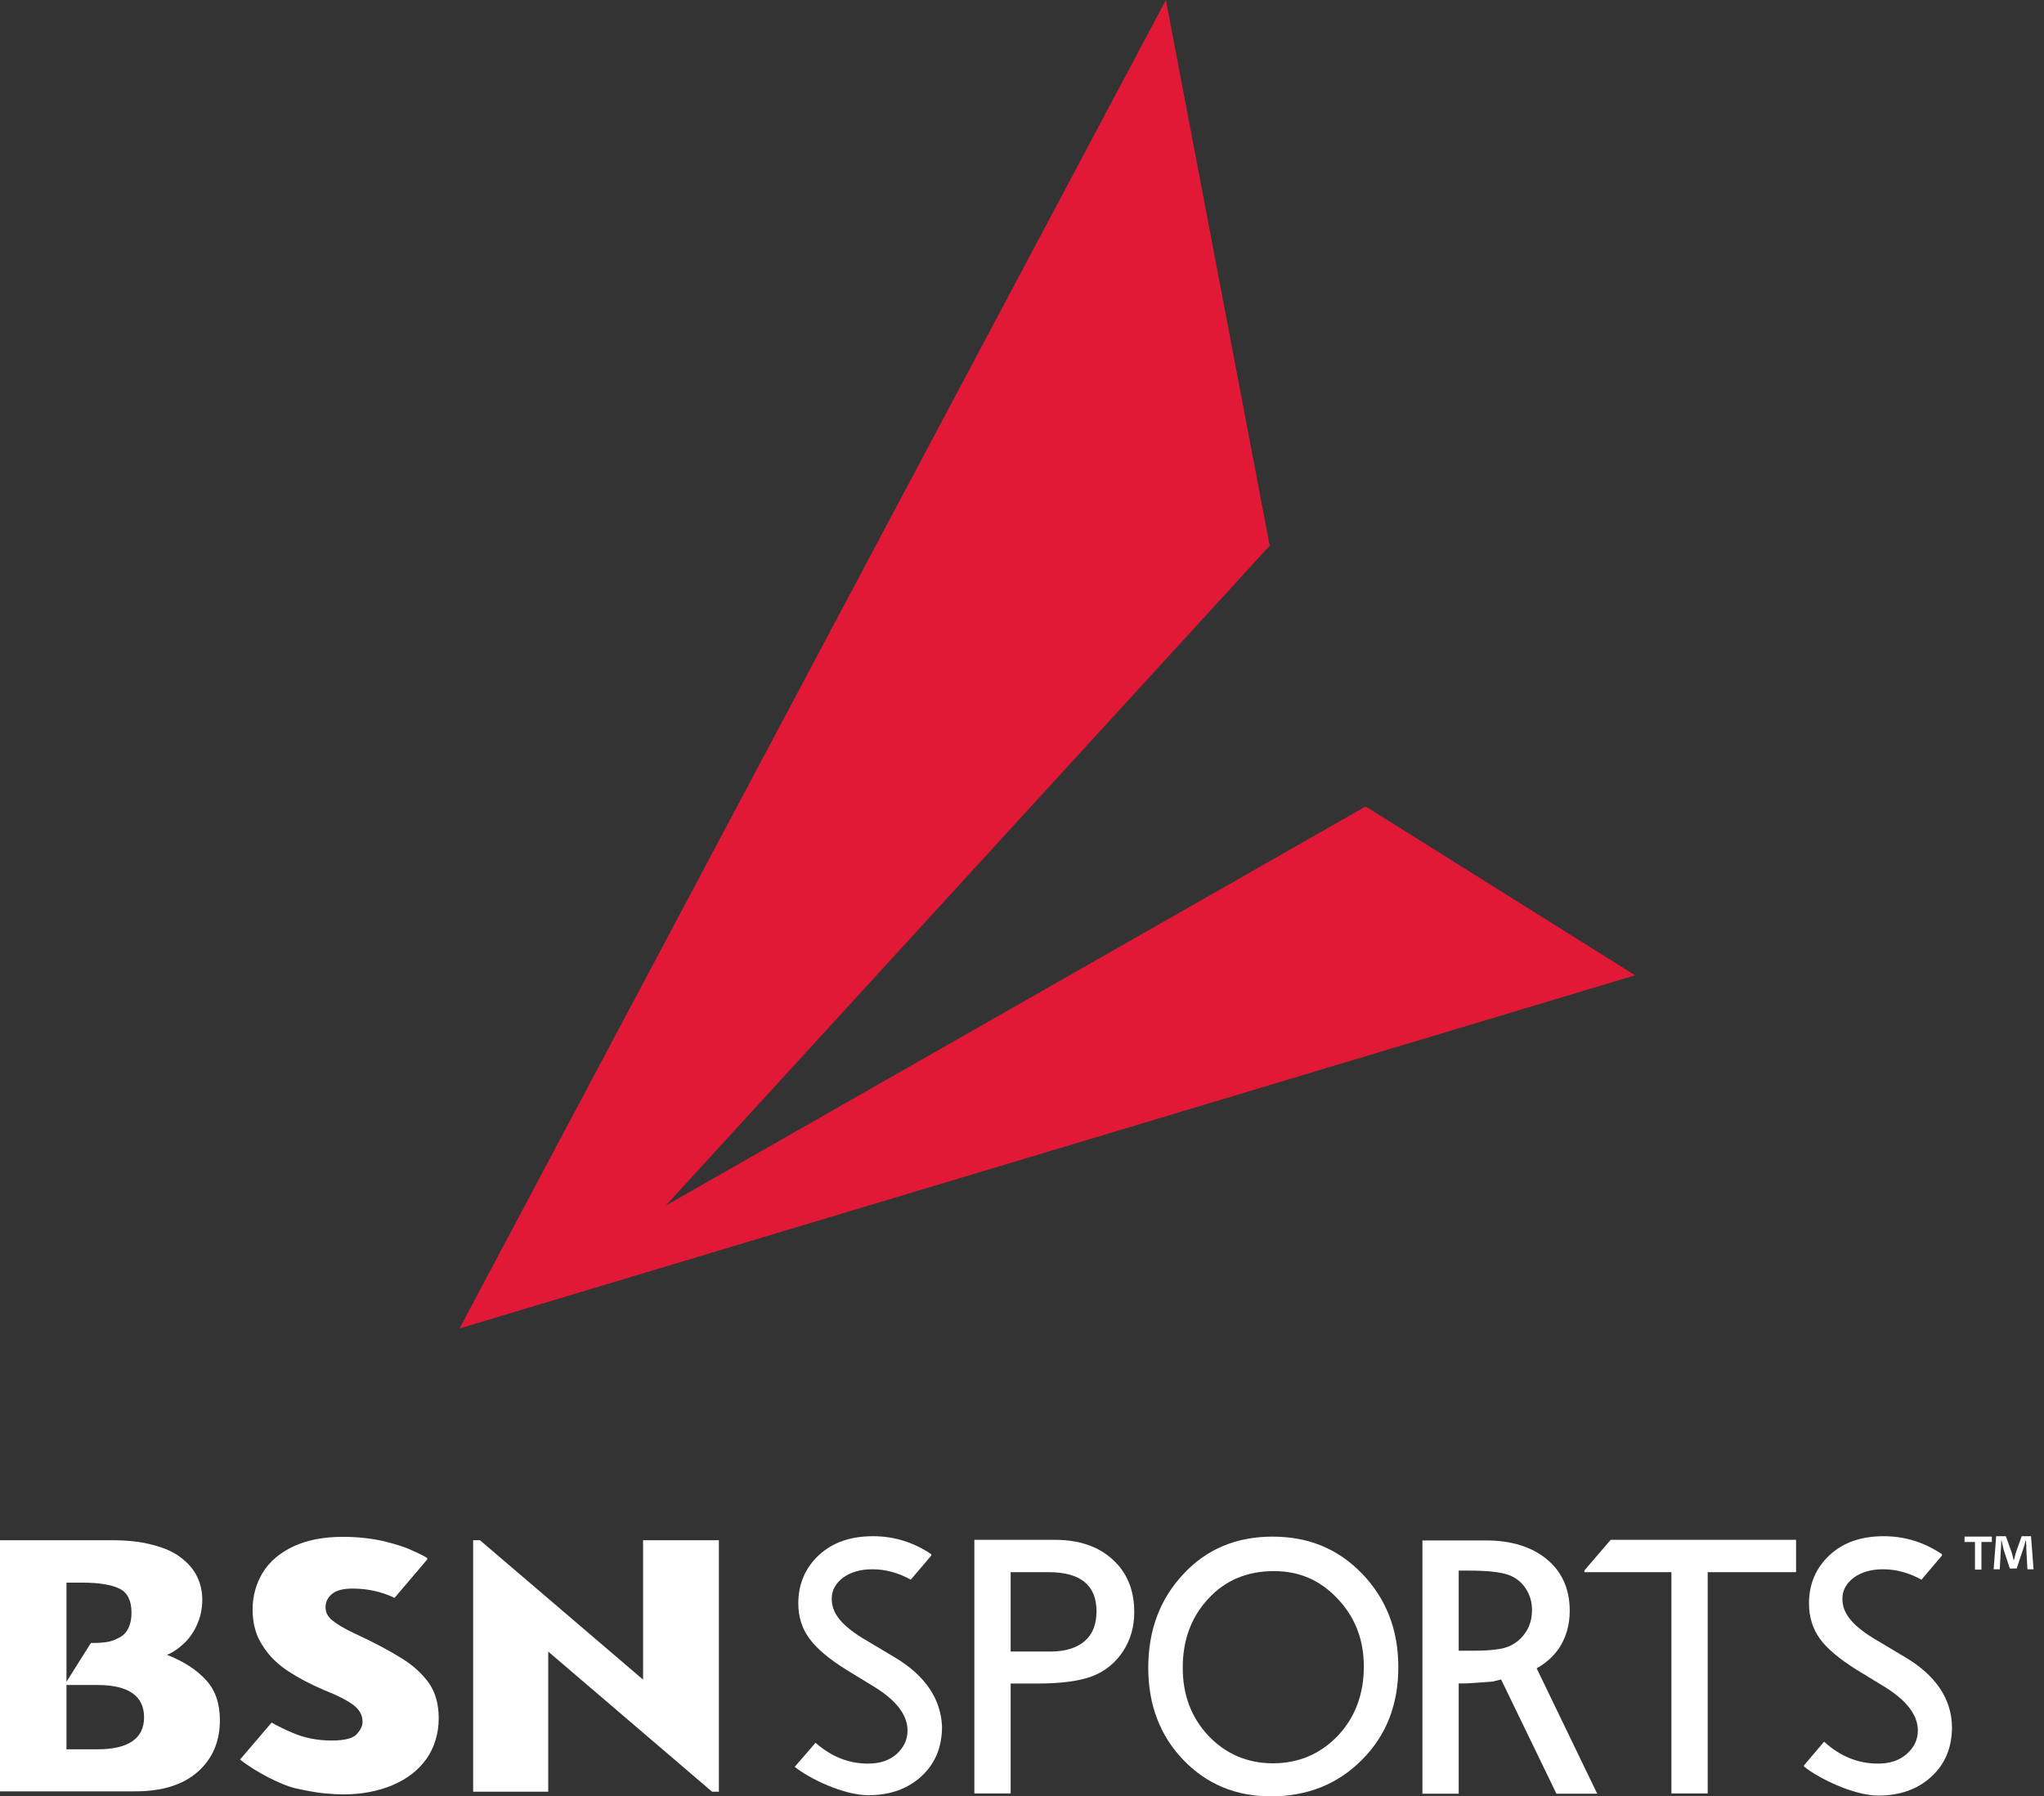
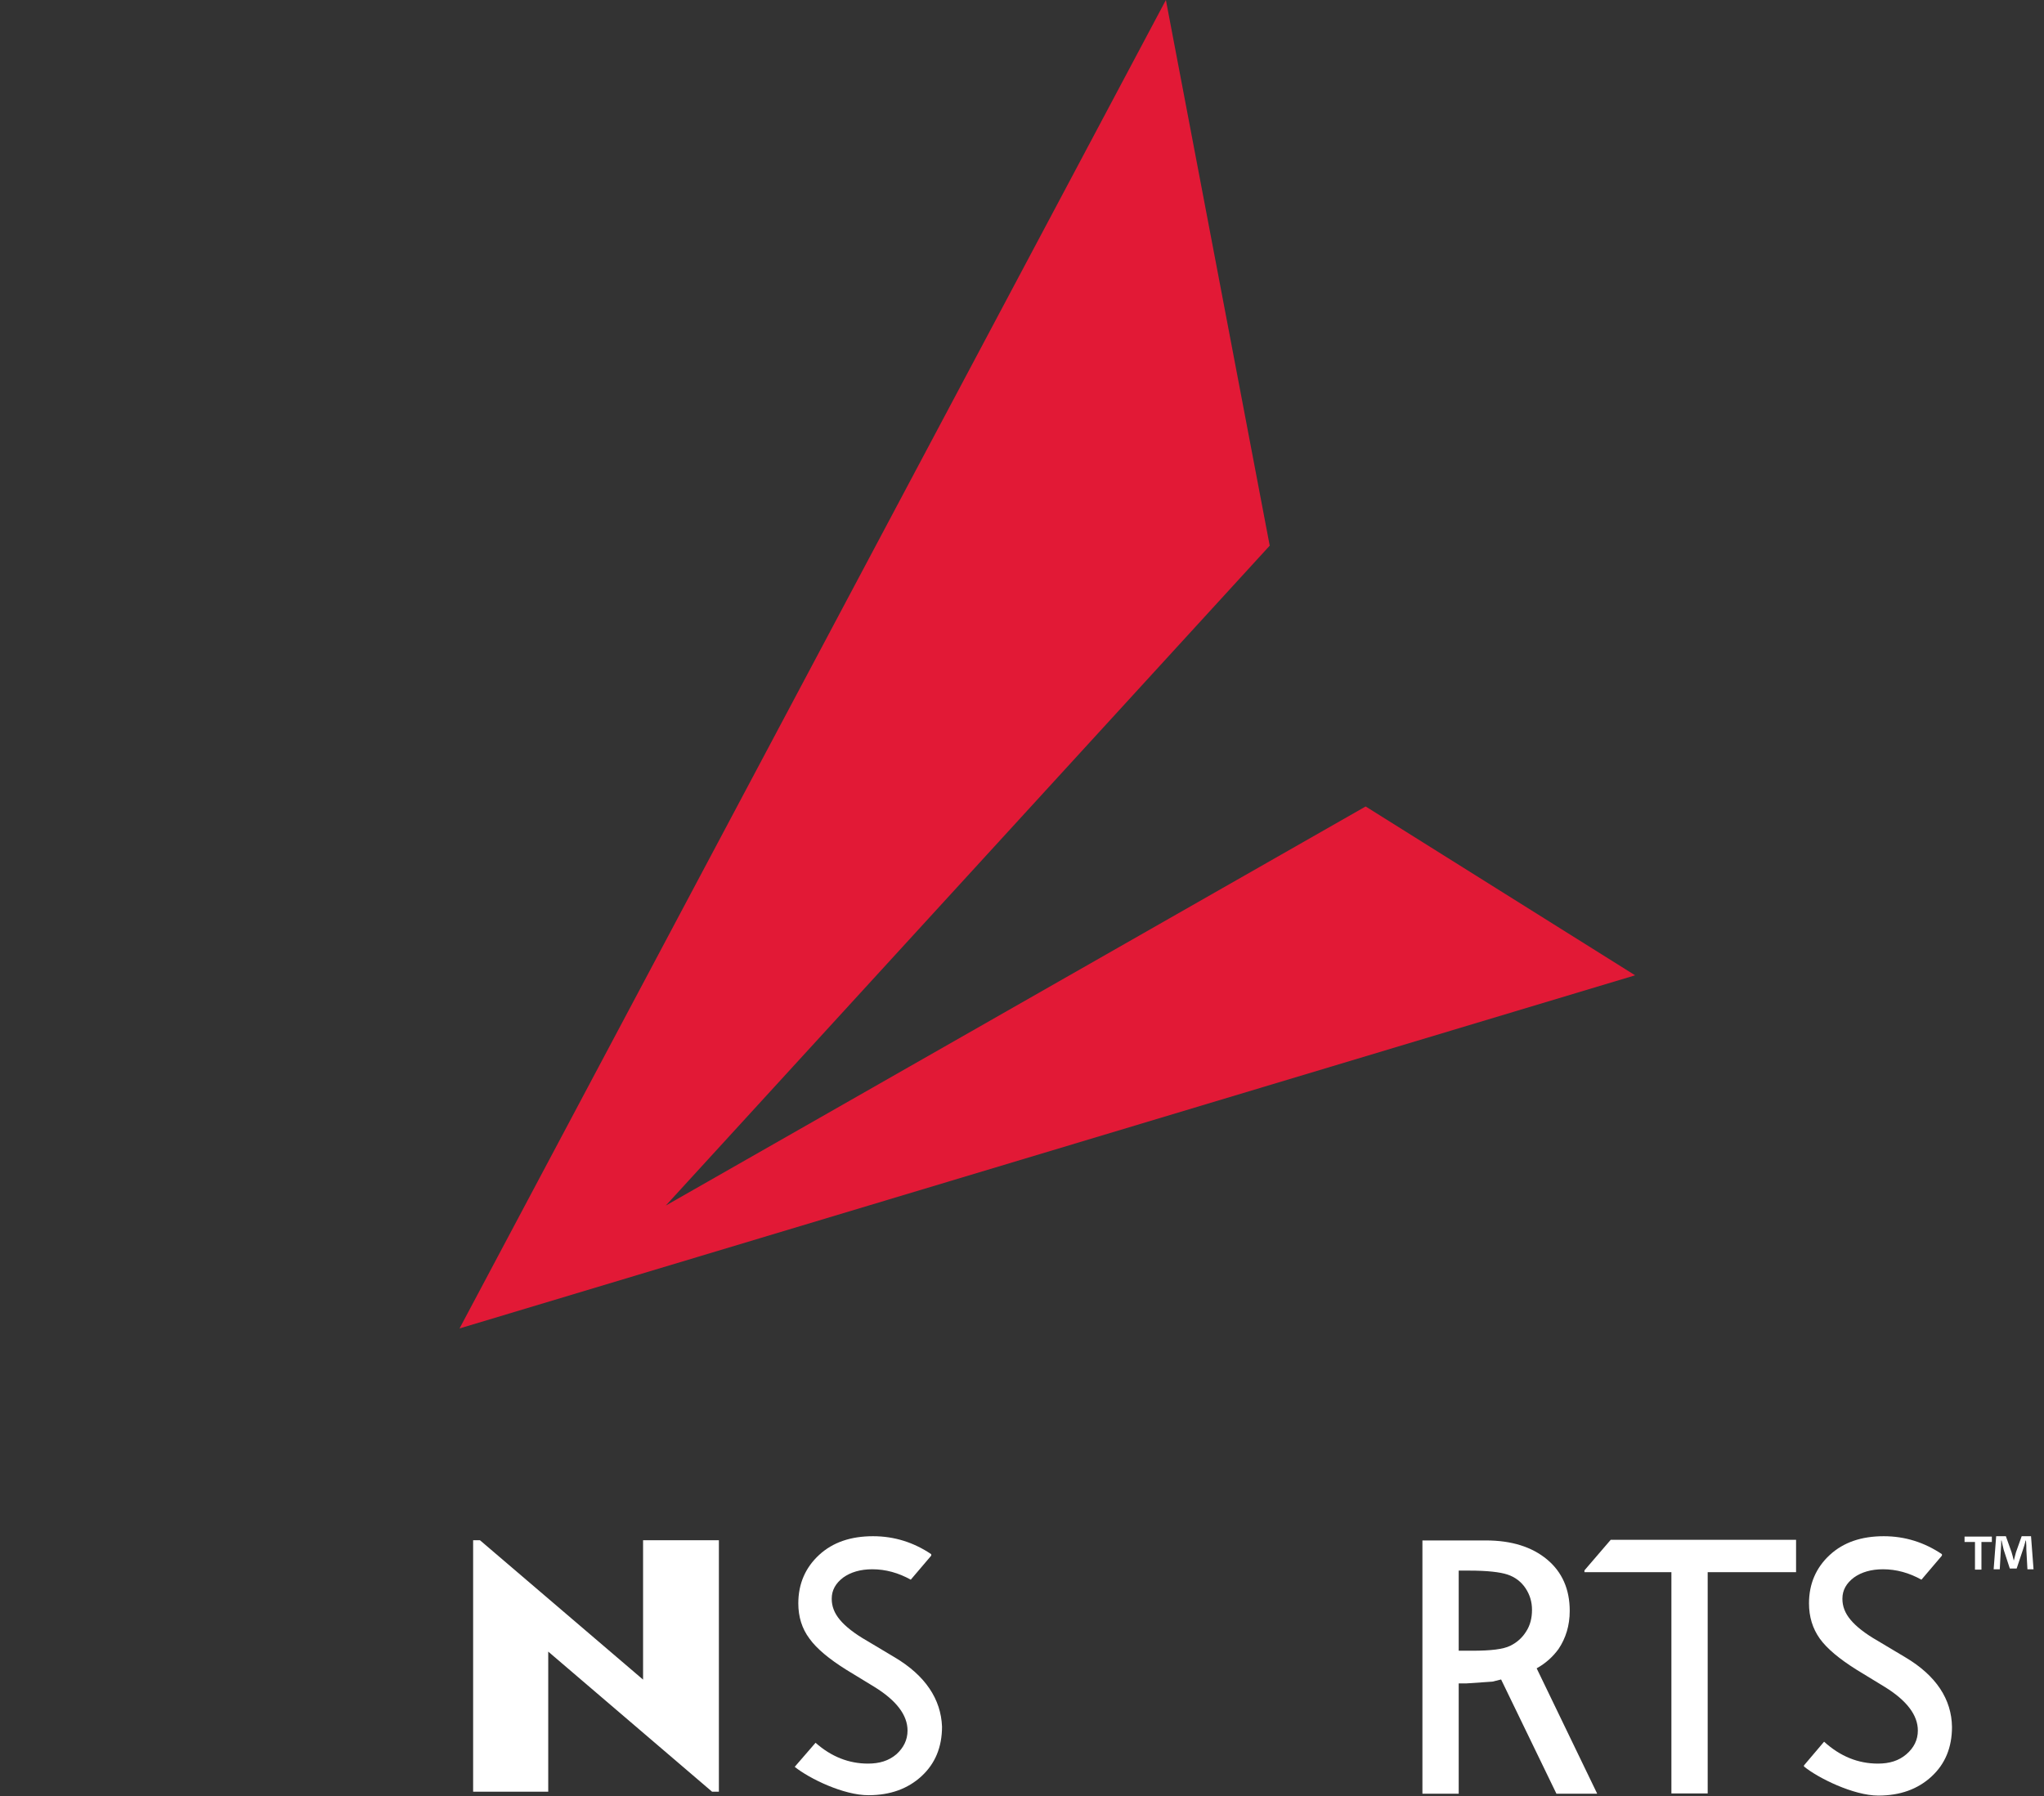
<svg xmlns="http://www.w3.org/2000/svg" width="190" height="167" viewBox="0 0 190 167" fill="none">
  <rect x="0" y="0" width="190" height="167" fill="#333333" stroke="none" />
  <path fill-rule="evenodd" clip-rule="evenodd" d="M108.376 0L42.717 123.503L151.992 90.673L126.944 74.977L61.887 112.081L118.027 50.73L108.376 0Z" fill="#E21936" />
  <path fill-rule="evenodd" clip-rule="evenodd" d="M83.157 154.075L80.586 152.539C79.417 151.871 78.582 151.203 78.081 150.602C77.547 149.967 77.313 149.333 77.313 148.631C77.313 147.83 77.68 147.195 78.382 146.661C79.083 146.16 79.985 145.893 81.087 145.893C82.323 145.893 83.525 146.227 84.66 146.861L86.564 144.624V144.49C84.927 143.388 83.124 142.82 81.154 142.82C79.083 142.82 77.413 143.388 76.144 144.557C74.875 145.726 74.207 147.228 74.207 149.065C74.207 150.301 74.541 151.403 75.242 152.338C75.91 153.273 77.079 154.242 78.682 155.244L81.254 156.813C83.324 158.083 84.36 159.452 84.36 160.888C84.36 161.756 83.992 162.491 83.324 163.092C82.623 163.693 81.755 163.96 80.686 163.96C78.916 163.96 77.28 163.326 75.81 162.023L73.873 164.261C75.242 165.363 78.415 166.899 80.719 166.899C82.757 166.899 84.393 166.298 85.662 165.129C86.931 163.96 87.566 162.424 87.566 160.521C87.466 157.982 86.03 155.778 83.157 154.075Z" fill="white" />
-   <path fill-rule="evenodd" clip-rule="evenodd" d="M90.572 166.734V143.156H98.053C100.291 143.156 102.094 143.757 103.43 144.993C104.766 146.195 105.434 147.831 105.434 149.869C105.434 151.238 105.1 152.44 104.399 153.509C103.697 154.578 102.762 155.346 101.593 155.813C100.391 156.281 98.688 156.515 96.45 156.515H93.945V166.734H90.572ZM97.452 146.162H93.945V153.542H97.653C99.022 153.542 100.09 153.208 100.825 152.574C101.56 151.939 101.927 151.004 101.927 149.802C101.927 147.364 100.424 146.162 97.452 146.162Z" fill="white" />
  <path fill-rule="evenodd" clip-rule="evenodd" d="M148.452 166.725L142.841 155.103C143.676 154.635 144.344 154.034 144.878 153.299C145.546 152.297 145.914 151.128 145.914 149.759C145.914 147.755 145.212 146.152 143.809 144.983C142.407 143.814 140.503 143.213 138.132 143.213H132.221V166.758H135.594V156.505H136.295L138.733 156.338L139.535 156.138L144.678 166.758H148.452V166.725ZM136.863 153.466H135.594V146.018H136.596C138.232 146.018 139.434 146.152 140.136 146.386C140.837 146.62 141.405 147.054 141.806 147.655C142.206 148.256 142.407 148.924 142.407 149.659C142.407 150.427 142.24 151.095 141.872 151.663C141.505 152.264 141.004 152.698 140.403 152.998C139.735 153.332 138.566 153.466 136.863 153.466Z" fill="white" />
-   <path fill-rule="evenodd" clip-rule="evenodd" d="M118.292 142.858C121.631 142.858 124.403 143.994 126.641 146.332C128.845 148.636 129.981 151.508 129.981 154.982C129.981 158.455 128.879 161.327 126.608 163.598C124.37 165.869 121.531 167.005 118.125 167.005C114.885 167.005 112.147 165.869 109.976 163.598C107.805 161.327 106.736 158.455 106.736 155.048C106.736 151.542 107.838 148.636 110.009 146.332C112.18 143.994 114.952 142.858 118.292 142.858ZM118.425 146.065C115.954 146.065 113.917 146.899 112.347 148.603C110.744 150.306 109.942 152.443 109.942 155.048C109.942 157.587 110.744 159.691 112.347 161.394C113.95 163.064 115.954 163.932 118.325 163.932C120.73 163.932 122.734 163.064 124.37 161.36C125.973 159.657 126.775 157.486 126.775 154.948C126.775 152.443 125.973 150.373 124.37 148.669C122.734 146.899 120.763 146.065 118.425 146.065Z" fill="white" />
  <path fill-rule="evenodd" clip-rule="evenodd" d="M149.721 143.156L147.283 145.995V146.162H155.365V166.734H158.738V146.162H166.954V143.156H149.721Z" fill="white" />
-   <path fill-rule="evenodd" clip-rule="evenodd" d="M20.439 159.926C20.439 161.93 19.738 163.533 18.368 164.735C16.999 165.938 15.062 166.539 12.591 166.539H0V143.194H10.386C11.856 143.194 13.125 143.328 14.194 143.628C15.262 143.895 16.164 144.296 16.799 144.797C17.467 145.298 17.968 145.866 18.302 146.534C18.636 147.202 18.803 147.936 18.803 148.705C18.803 149.573 18.636 150.341 18.302 151.076C17.968 151.811 17.534 152.412 17.032 152.846C16.532 153.313 16.031 153.647 15.53 153.848C17.133 154.482 18.335 155.284 19.17 156.219C20.038 157.154 20.439 158.423 20.439 159.926ZM12.223 149.94C12.223 148.805 11.856 148.07 11.121 147.703C10.386 147.335 9.218 147.135 7.648 147.135H6.178V156.353L8.449 152.746C10.053 152.746 10.453 152.579 11.155 152.211C11.856 151.811 12.223 151.042 12.223 149.94ZM13.392 159.659C13.392 157.655 11.923 156.653 9.051 156.653H6.178V162.631H9.051C11.923 162.631 13.392 161.629 13.392 159.659Z" fill="white" />
-   <path fill-rule="evenodd" clip-rule="evenodd" d="M37.274 154.133C36.206 153.465 34.77 152.696 32.966 151.862C31.964 151.394 31.263 150.96 30.862 150.626C30.461 150.292 30.261 149.891 30.261 149.424C30.261 148.923 30.461 148.522 30.862 148.188C31.263 147.854 31.898 147.687 32.766 147.687C34.102 147.687 35.371 147.954 36.54 148.488C36.573 148.522 36.64 148.555 36.673 148.555L39.712 144.982V144.848C39.445 144.681 38.944 144.414 38.243 144.113C37.542 143.779 36.606 143.512 35.504 143.245C34.402 143.011 33.2 142.878 31.898 142.878C30.061 142.878 28.524 143.178 27.255 143.779C25.986 144.381 25.051 145.182 24.416 146.217C23.815 147.219 23.481 148.355 23.481 149.624C23.481 150.926 23.782 152.062 24.416 152.997C25.018 153.966 25.819 154.734 26.788 155.368C27.756 156.003 28.892 156.604 30.161 157.138C31.33 157.606 32.198 158.04 32.799 158.474C33.4 158.908 33.701 159.443 33.701 160.077C33.701 160.445 33.534 160.812 33.167 161.213C32.833 161.613 32.031 161.814 30.829 161.814C29.526 161.814 28.291 161.58 27.155 161.079C26.52 160.812 25.886 160.511 25.251 160.144L22.312 163.584C23.882 164.82 26.153 165.922 27.322 166.222C28.491 166.489 29.426 166.656 30.127 166.723C30.829 166.79 31.43 166.823 31.898 166.823C33.634 166.823 35.17 166.523 36.506 165.955C37.842 165.387 38.877 164.586 39.646 163.517C40.38 162.448 40.781 161.179 40.781 159.743C40.781 158.441 40.48 157.339 39.846 156.437C39.211 155.569 38.377 154.8 37.274 154.133Z" fill="white" />
  <path fill-rule="evenodd" clip-rule="evenodd" d="M66.824 166.572H66.19L50.961 153.547V166.572H43.98V143.194H44.615L59.777 156.152V143.194H66.824V166.572Z" fill="white" />
  <path fill-rule="evenodd" clip-rule="evenodd" d="M177.105 154.075L174.534 152.539C173.365 151.871 172.53 151.203 172.029 150.602C171.495 149.967 171.261 149.333 171.261 148.631C171.261 147.83 171.628 147.195 172.33 146.661C173.031 146.16 173.933 145.893 175.035 145.893C176.271 145.893 177.473 146.227 178.608 146.861L180.512 144.624V144.49C178.876 143.388 177.072 142.82 175.102 142.82C173.031 142.82 171.361 143.388 170.092 144.557C168.823 145.726 168.155 147.228 168.155 149.065C168.155 150.301 168.489 151.403 169.157 152.338C169.825 153.273 170.994 154.242 172.597 155.244L175.168 156.813C177.239 158.083 178.274 159.452 178.274 160.888C178.274 161.756 177.907 162.491 177.206 163.092C176.504 163.693 175.636 163.96 174.567 163.96C172.73 163.96 171.061 163.293 169.558 161.923L167.688 164.127V164.228C168.99 165.296 172.296 166.933 174.601 166.933C176.638 166.933 178.274 166.332 179.543 165.163C180.813 163.994 181.447 162.458 181.447 160.554C181.414 157.982 179.978 155.778 177.105 154.075Z" fill="white" />
  <path fill-rule="evenodd" clip-rule="evenodd" d="M188.46 145.893L188.36 144.089C188.36 143.855 188.36 143.555 188.326 143.221H188.293C188.226 143.488 188.126 143.855 188.026 144.123L187.458 145.826H186.823L186.256 144.089C186.189 143.855 186.122 143.488 186.055 143.221H186.022C186.022 143.488 186.022 143.789 185.988 144.089L185.888 145.893H185.32L185.554 142.82H186.456L186.99 144.323C187.057 144.557 187.124 144.791 187.191 145.091C187.257 144.824 187.324 144.557 187.391 144.323L187.925 142.82H188.794L189.027 145.893H188.46ZM185.153 142.853V143.354H184.185V145.926H183.584V143.354H182.615V142.853H185.153Z" fill="white" />
</svg>